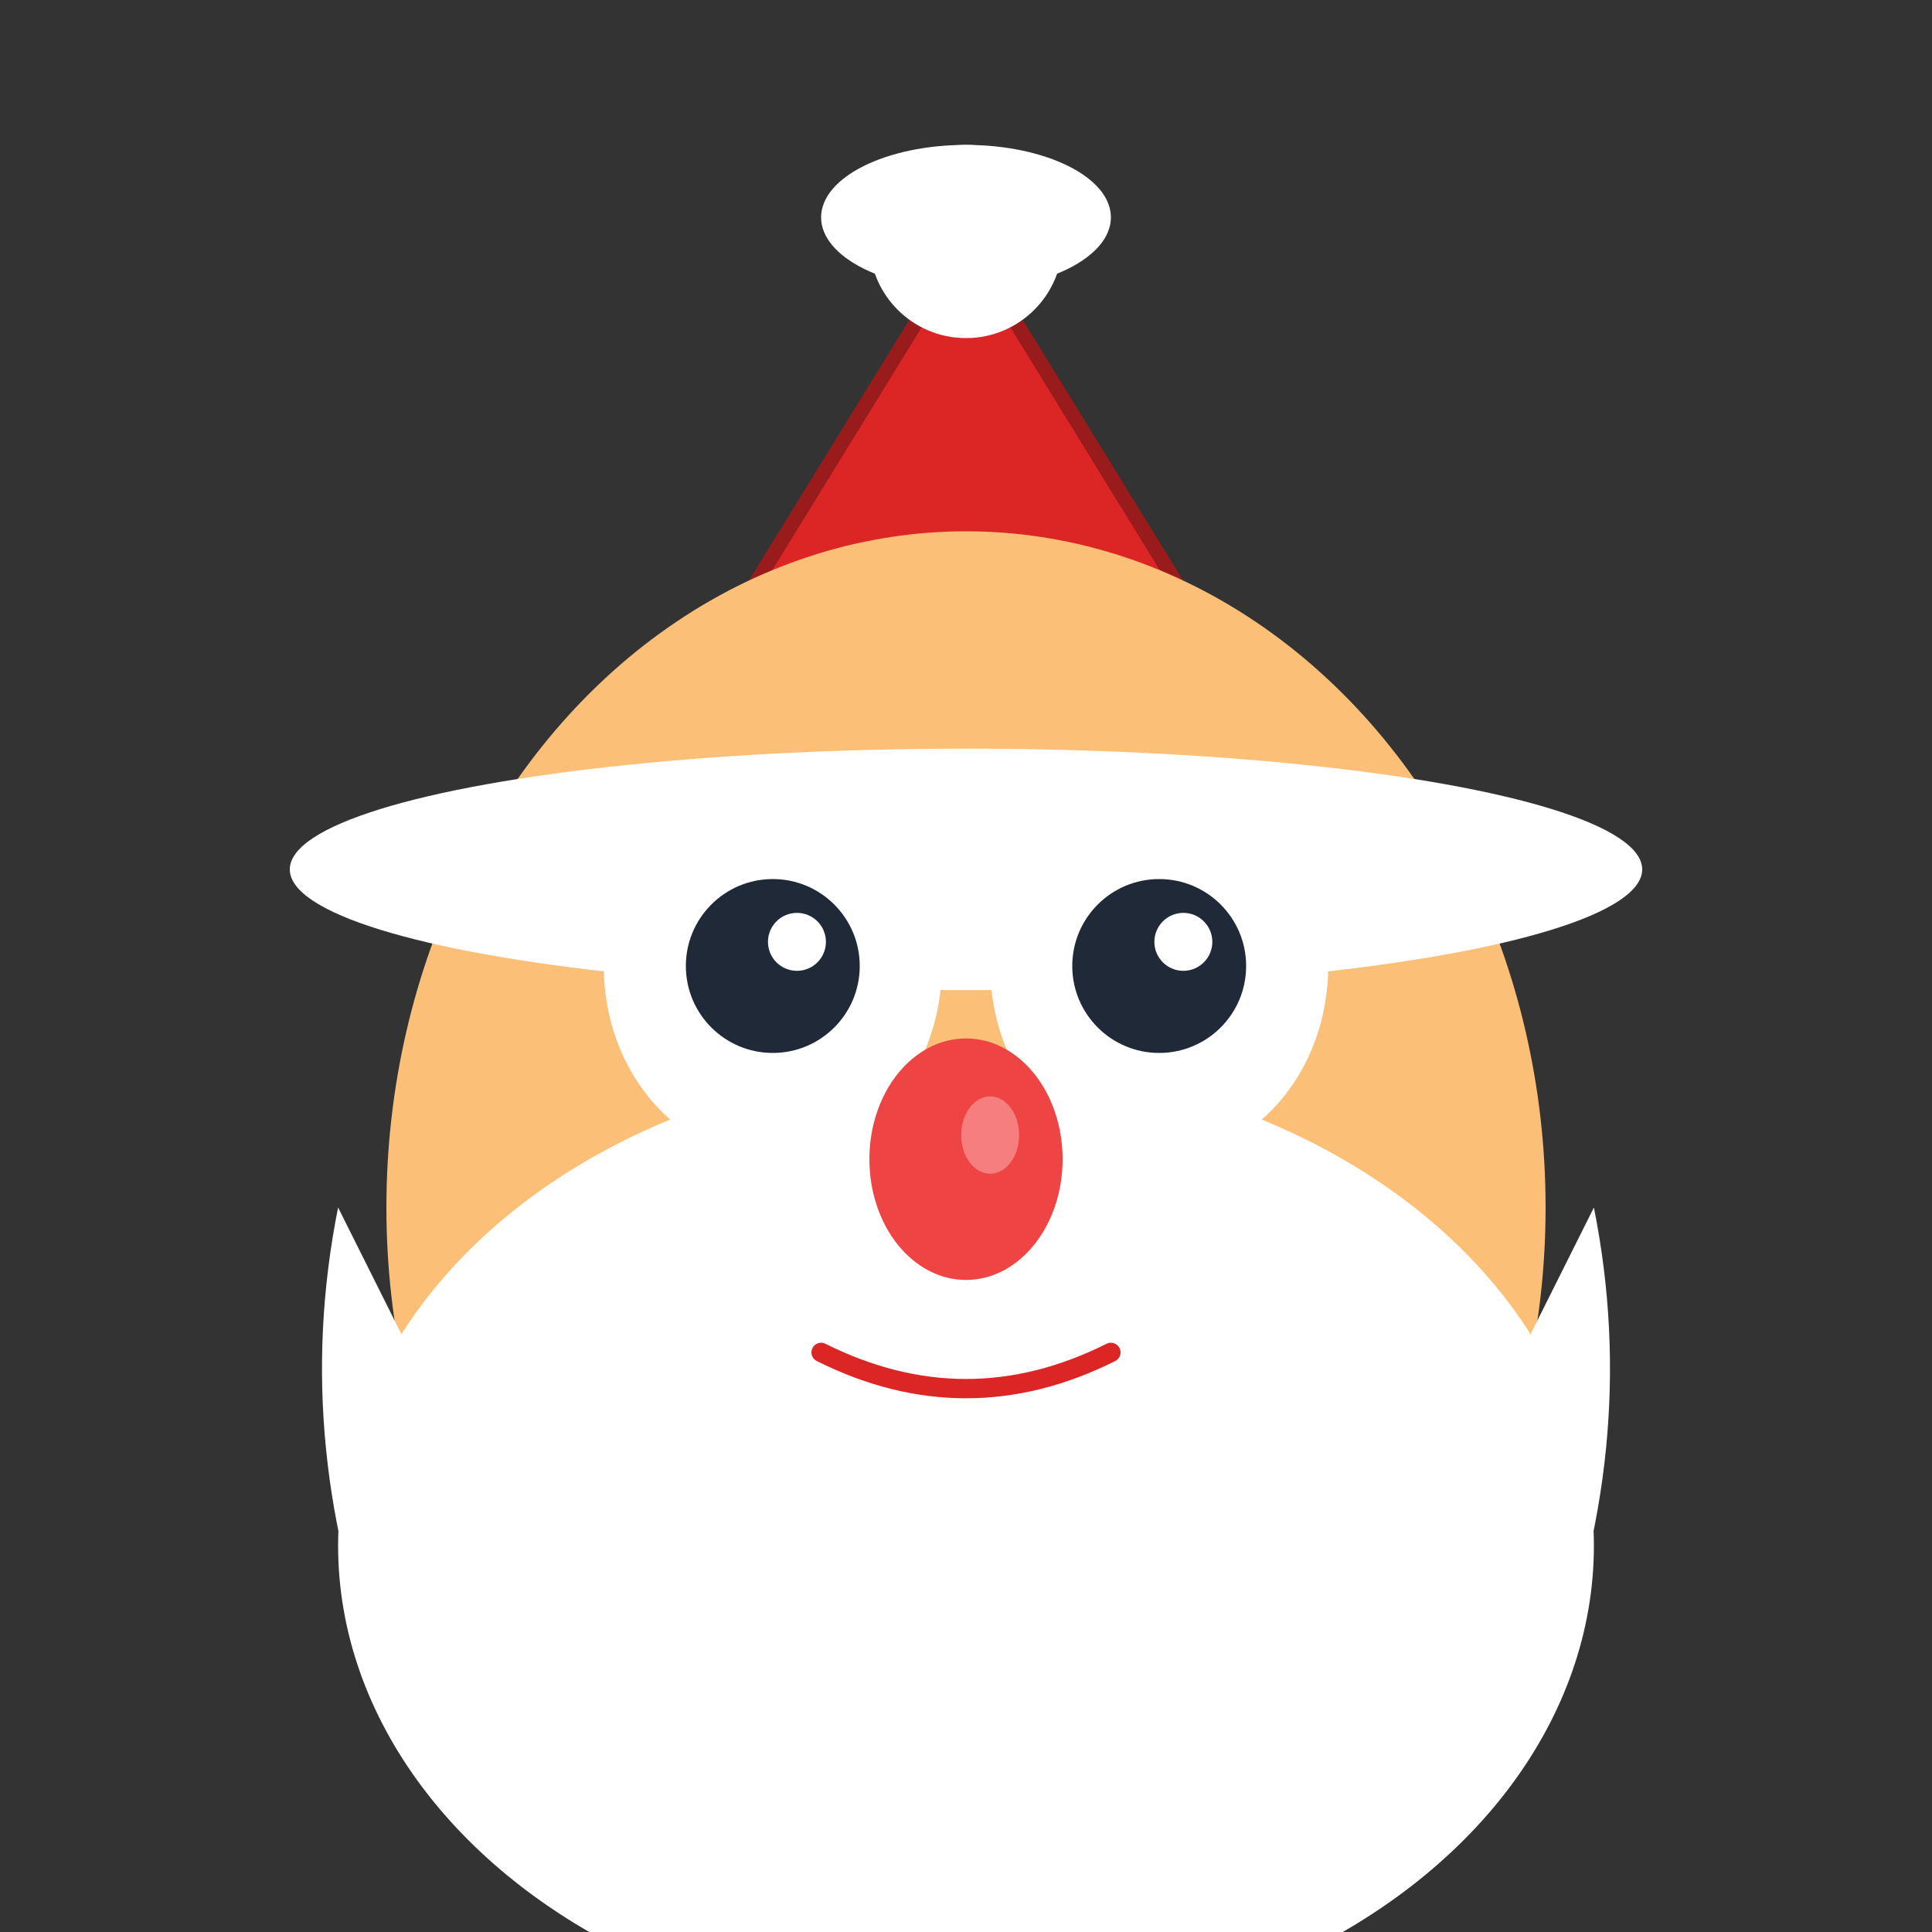
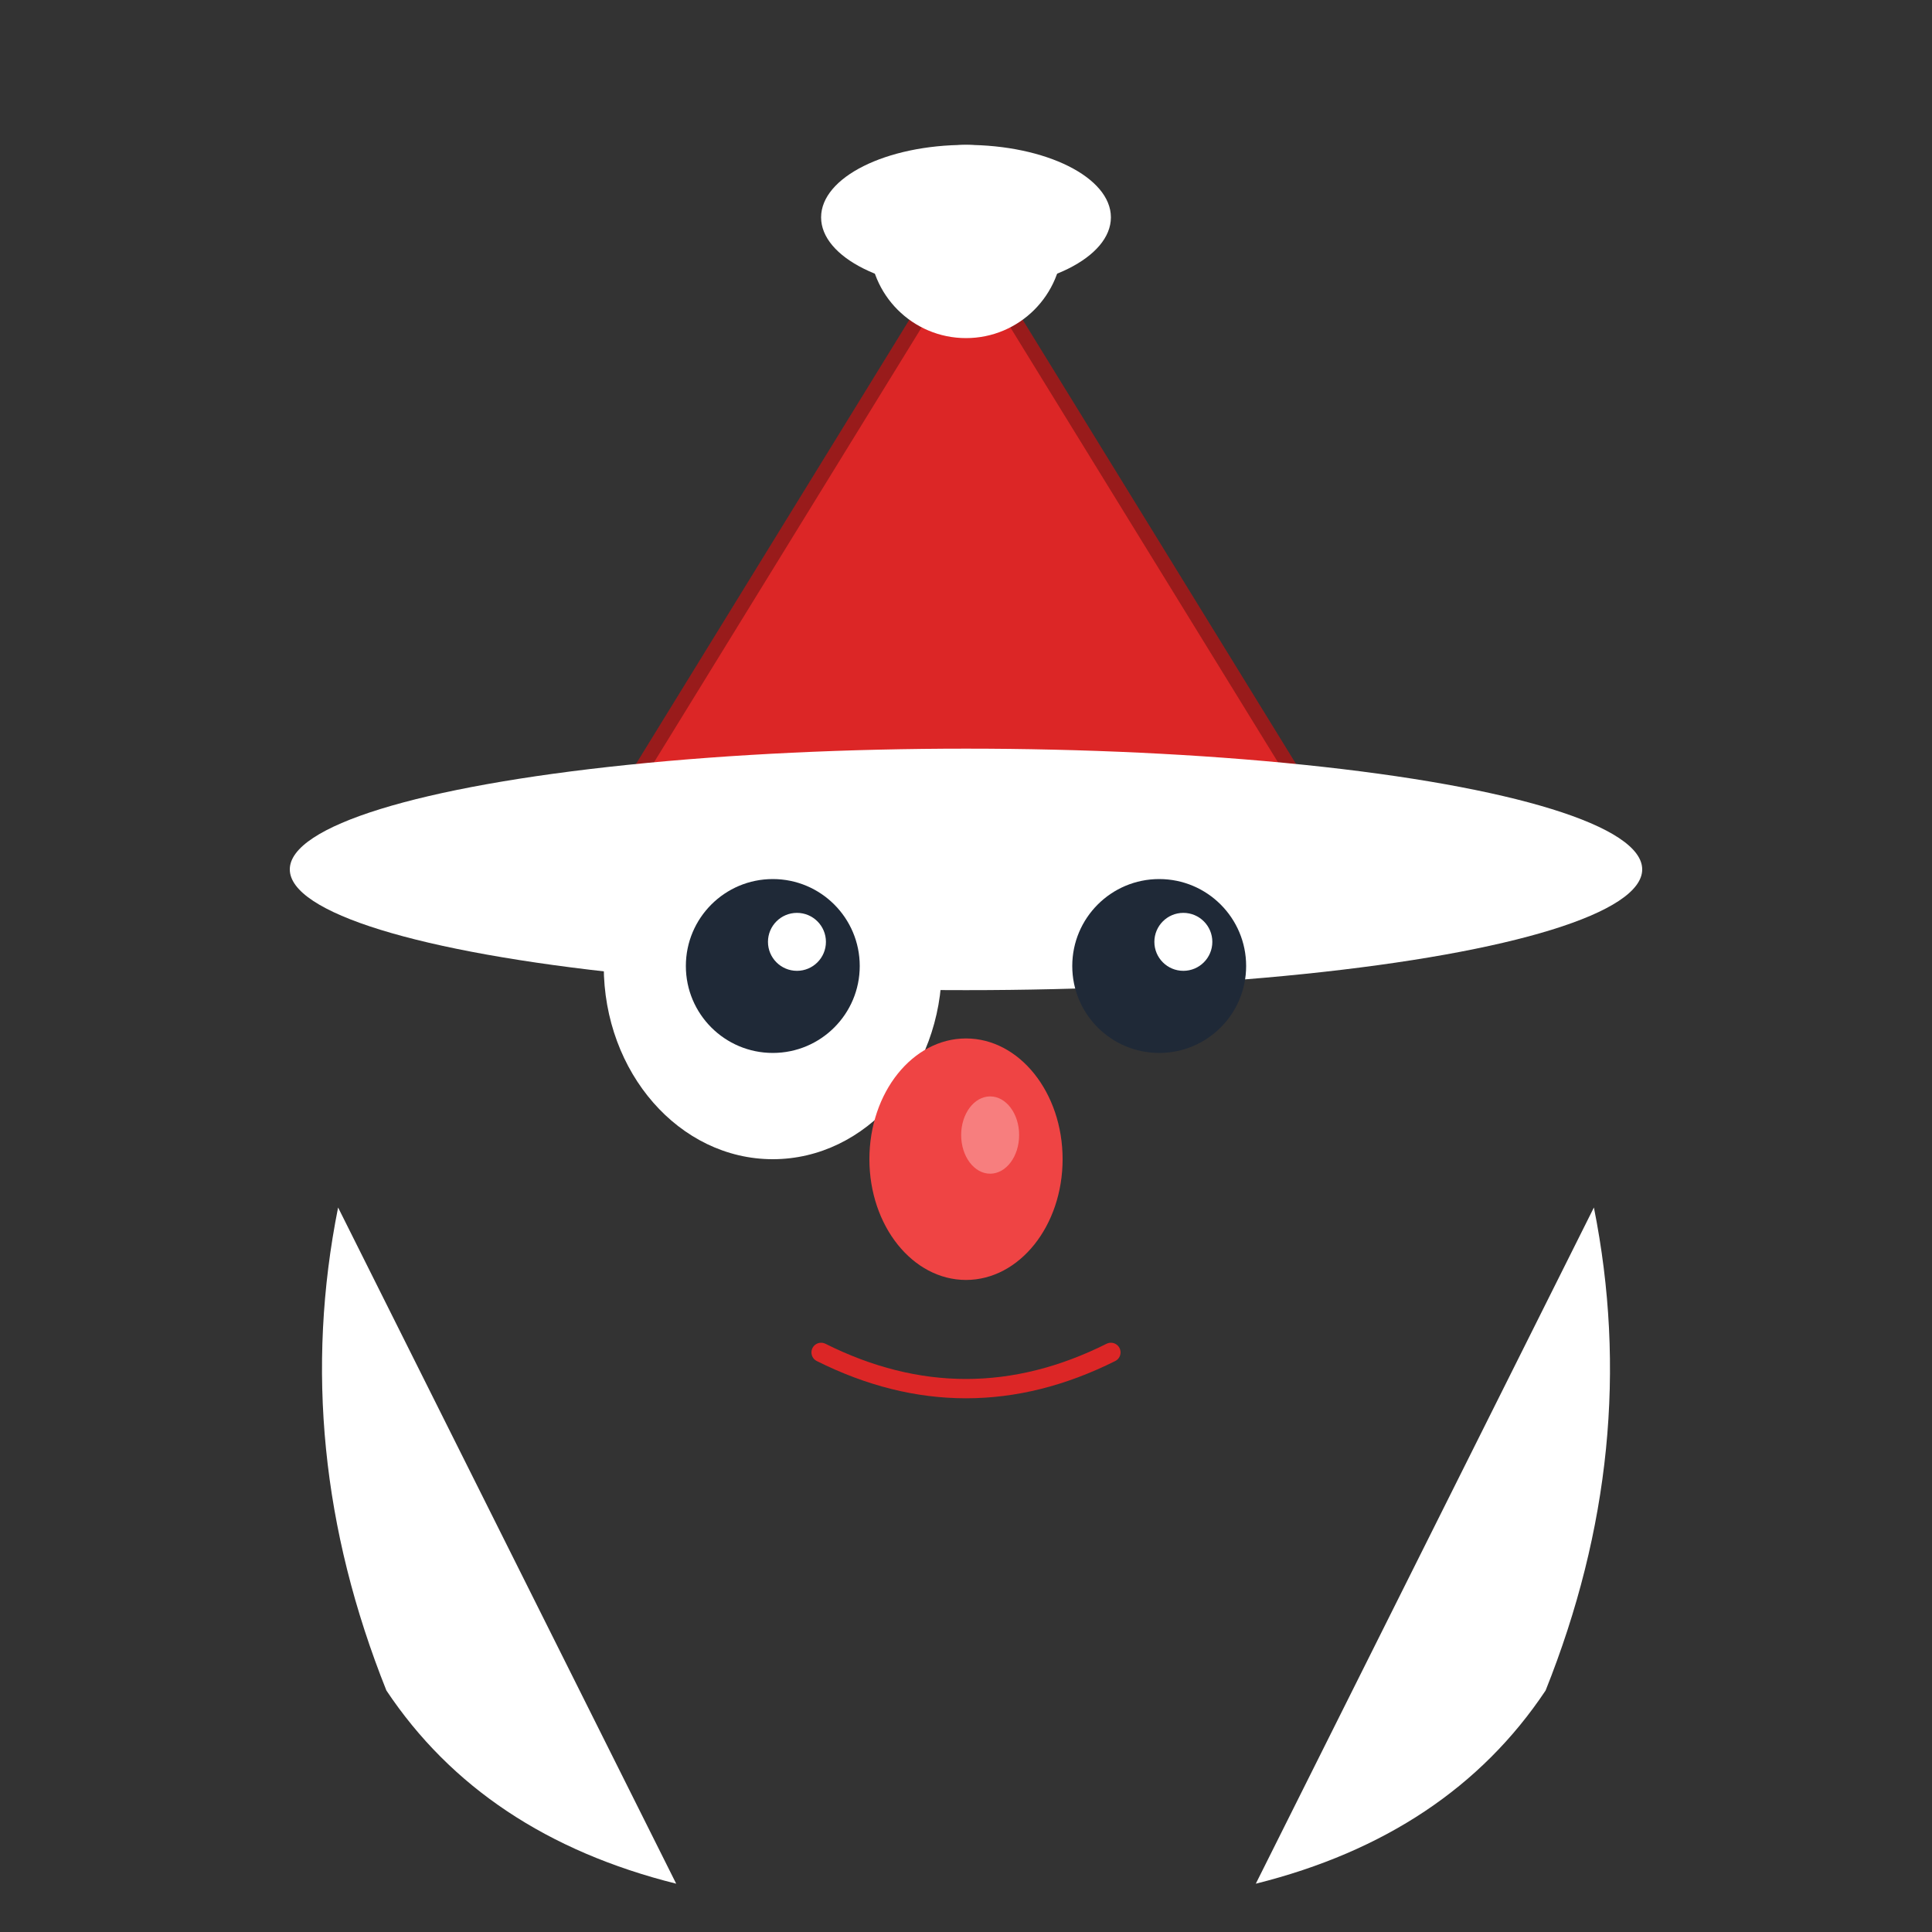
<svg xmlns="http://www.w3.org/2000/svg" viewBox="0 0 400 400" width="400" height="400">
  <rect x="0" y="0" width="400" height="400" fill="#333333" stroke="none" />
  <path d="M 200 50 L 120 180 L 280 180 Z" fill="#DC2626" stroke="#991B1B" stroke-width="3" />
  <ellipse cx="200" cy="45" rx="30" ry="15" fill="#FFF" />
  <circle cx="200" cy="50" r="20" fill="#FFF" />
-   <ellipse cx="200" cy="250" rx="120" ry="140" fill="#FBBF77" />
-   <ellipse cx="200" cy="320" rx="130" ry="100" fill="#FFF" />
  <path d="M 70 250 Q 60 300 80 350 Q 100 380 140 390" fill="#FFF" />
  <path d="M 330 250 Q 340 300 320 350 Q 300 380 260 390" fill="#FFF" />
  <ellipse cx="200" cy="180" rx="140" ry="25" fill="#FFF" />
  <ellipse cx="160" cy="200" rx="35" ry="40" fill="#FFF" />
-   <ellipse cx="240" cy="200" rx="35" ry="40" fill="#FFF" />
  <circle cx="160" cy="200" r="18" fill="#1F2937" />
  <circle cx="165" cy="195" r="6" fill="#FFF" />
  <circle cx="240" cy="200" r="18" fill="#1F2937" />
  <circle cx="245" cy="195" r="6" fill="#FFF" />
  <ellipse cx="200" cy="240" rx="20" ry="25" fill="#EF4444" />
  <ellipse cx="205" cy="235" rx="6" ry="8" fill="#FCA5A5" opacity="0.6" />
  <path d="M 170 280 Q 200 295 230 280" fill="none" stroke="#DC2626" stroke-width="4" stroke-linecap="round" />
</svg>